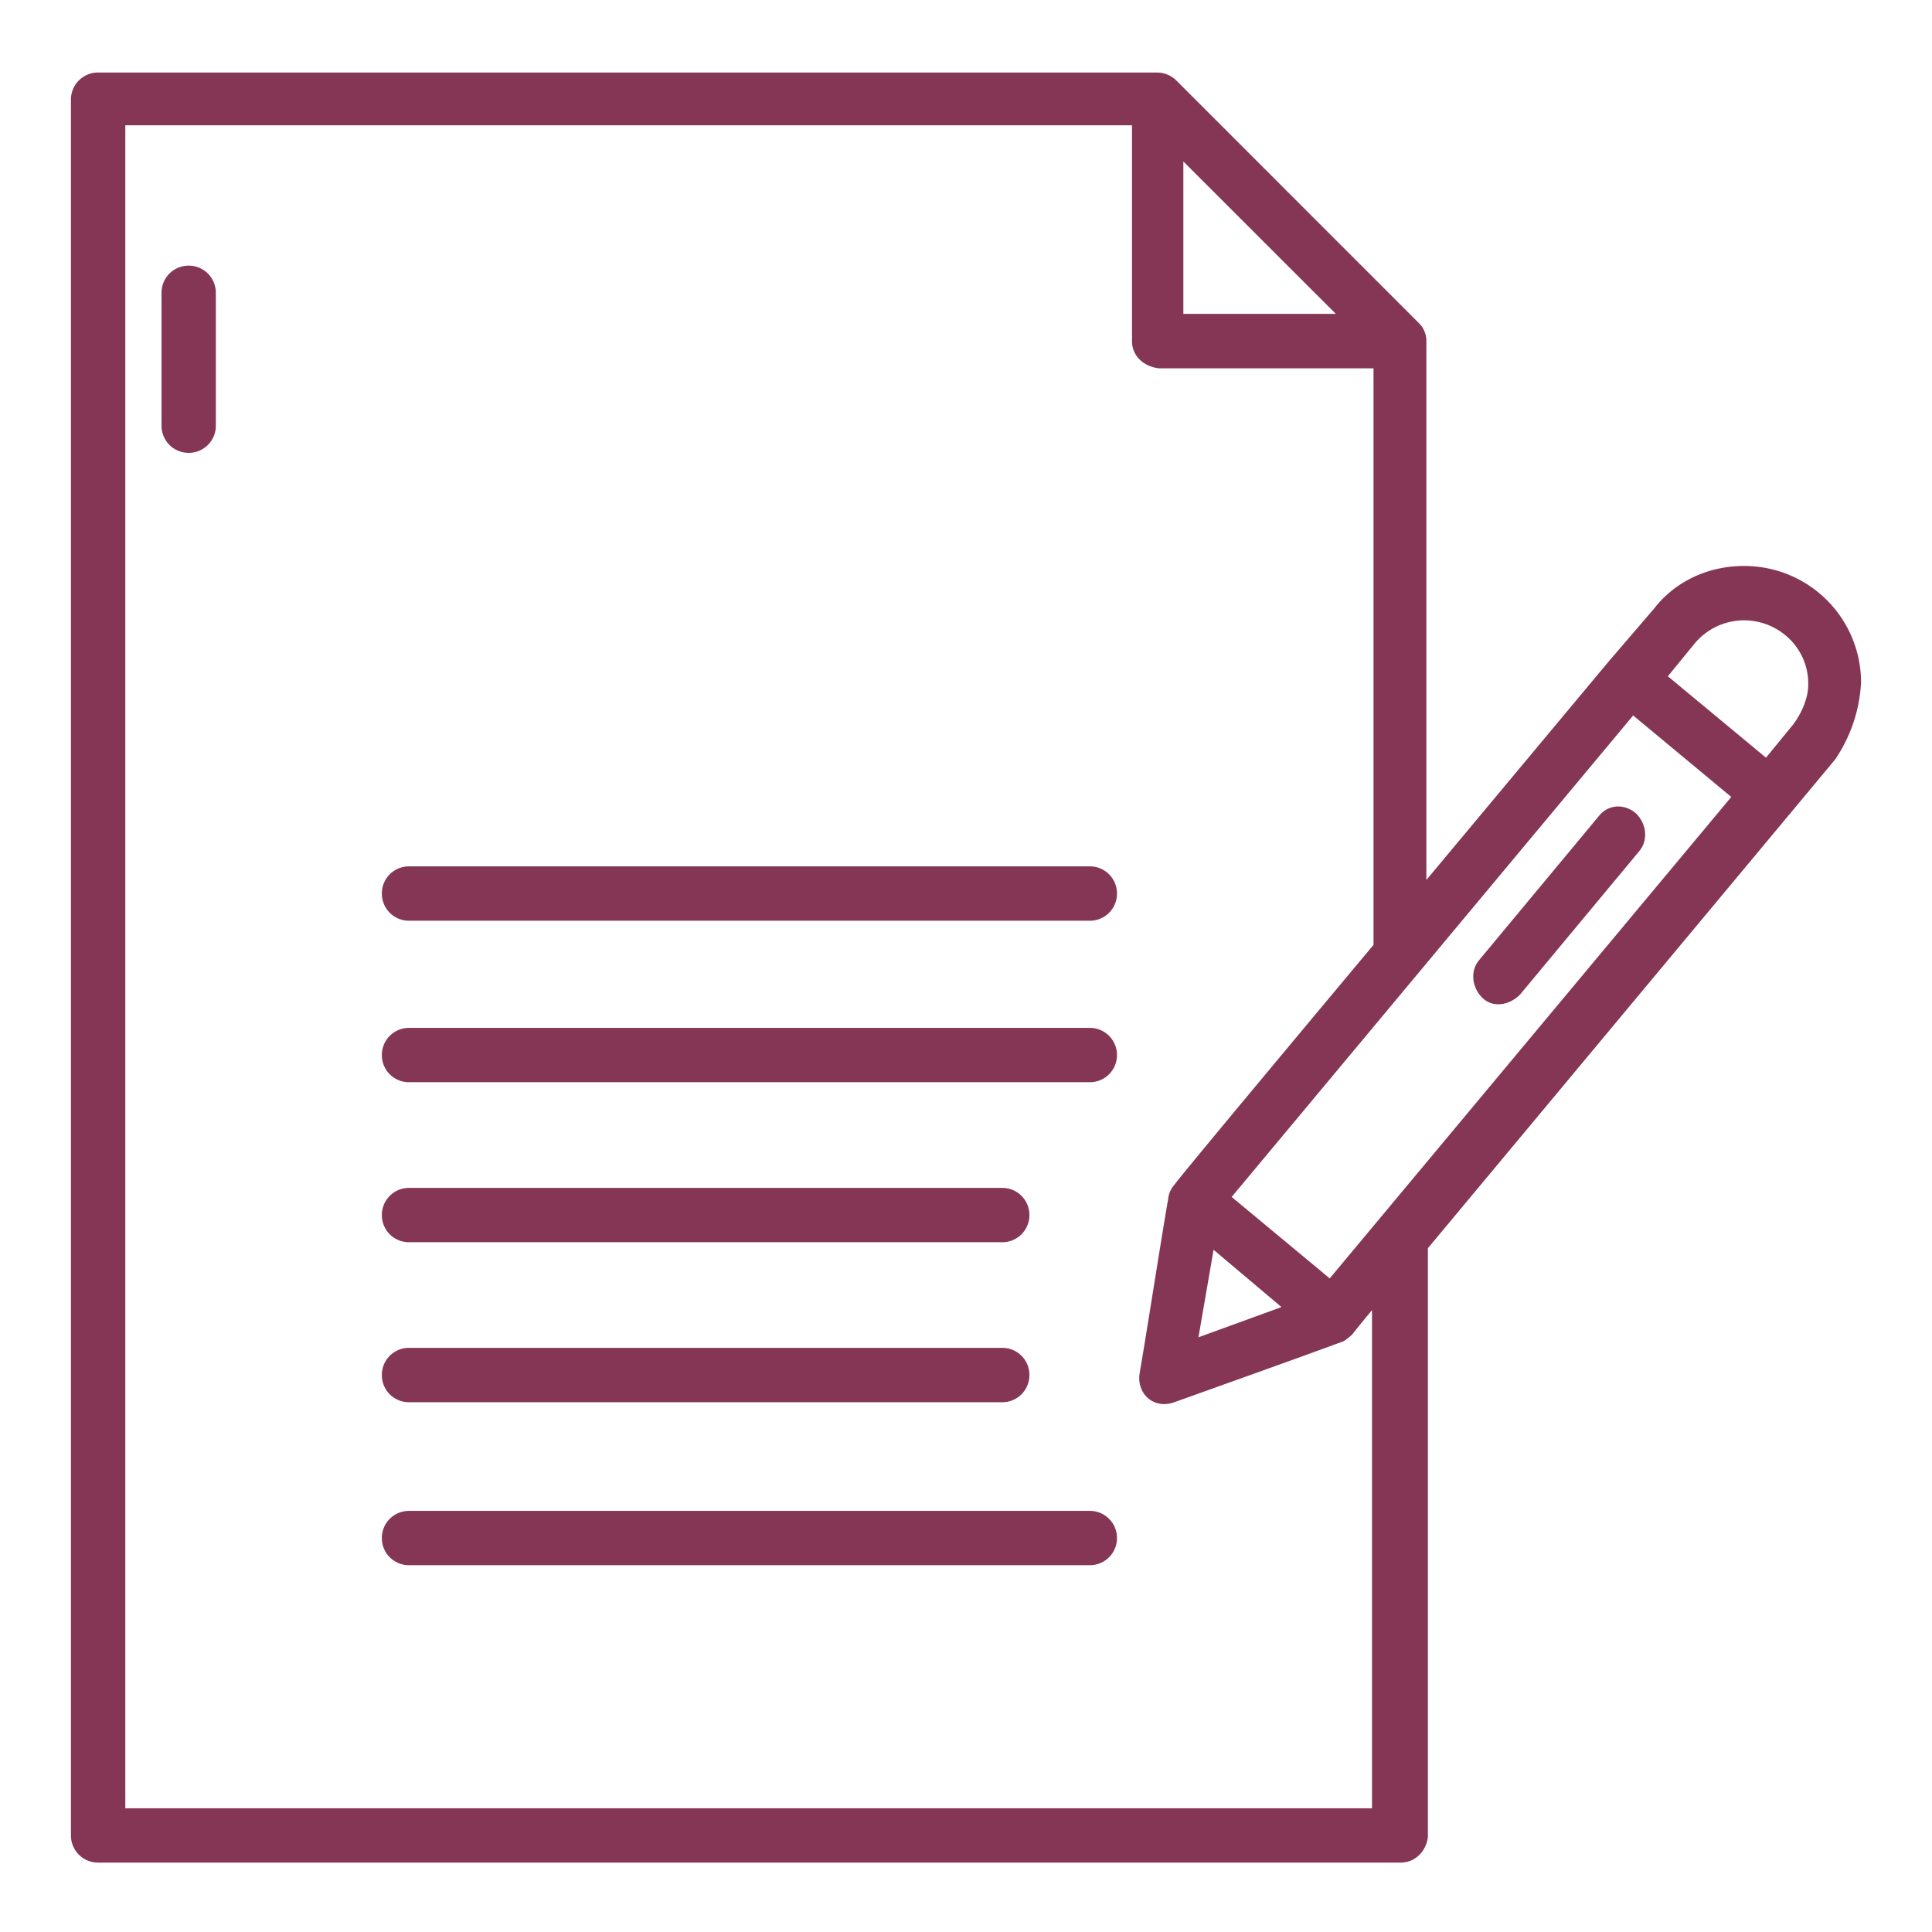
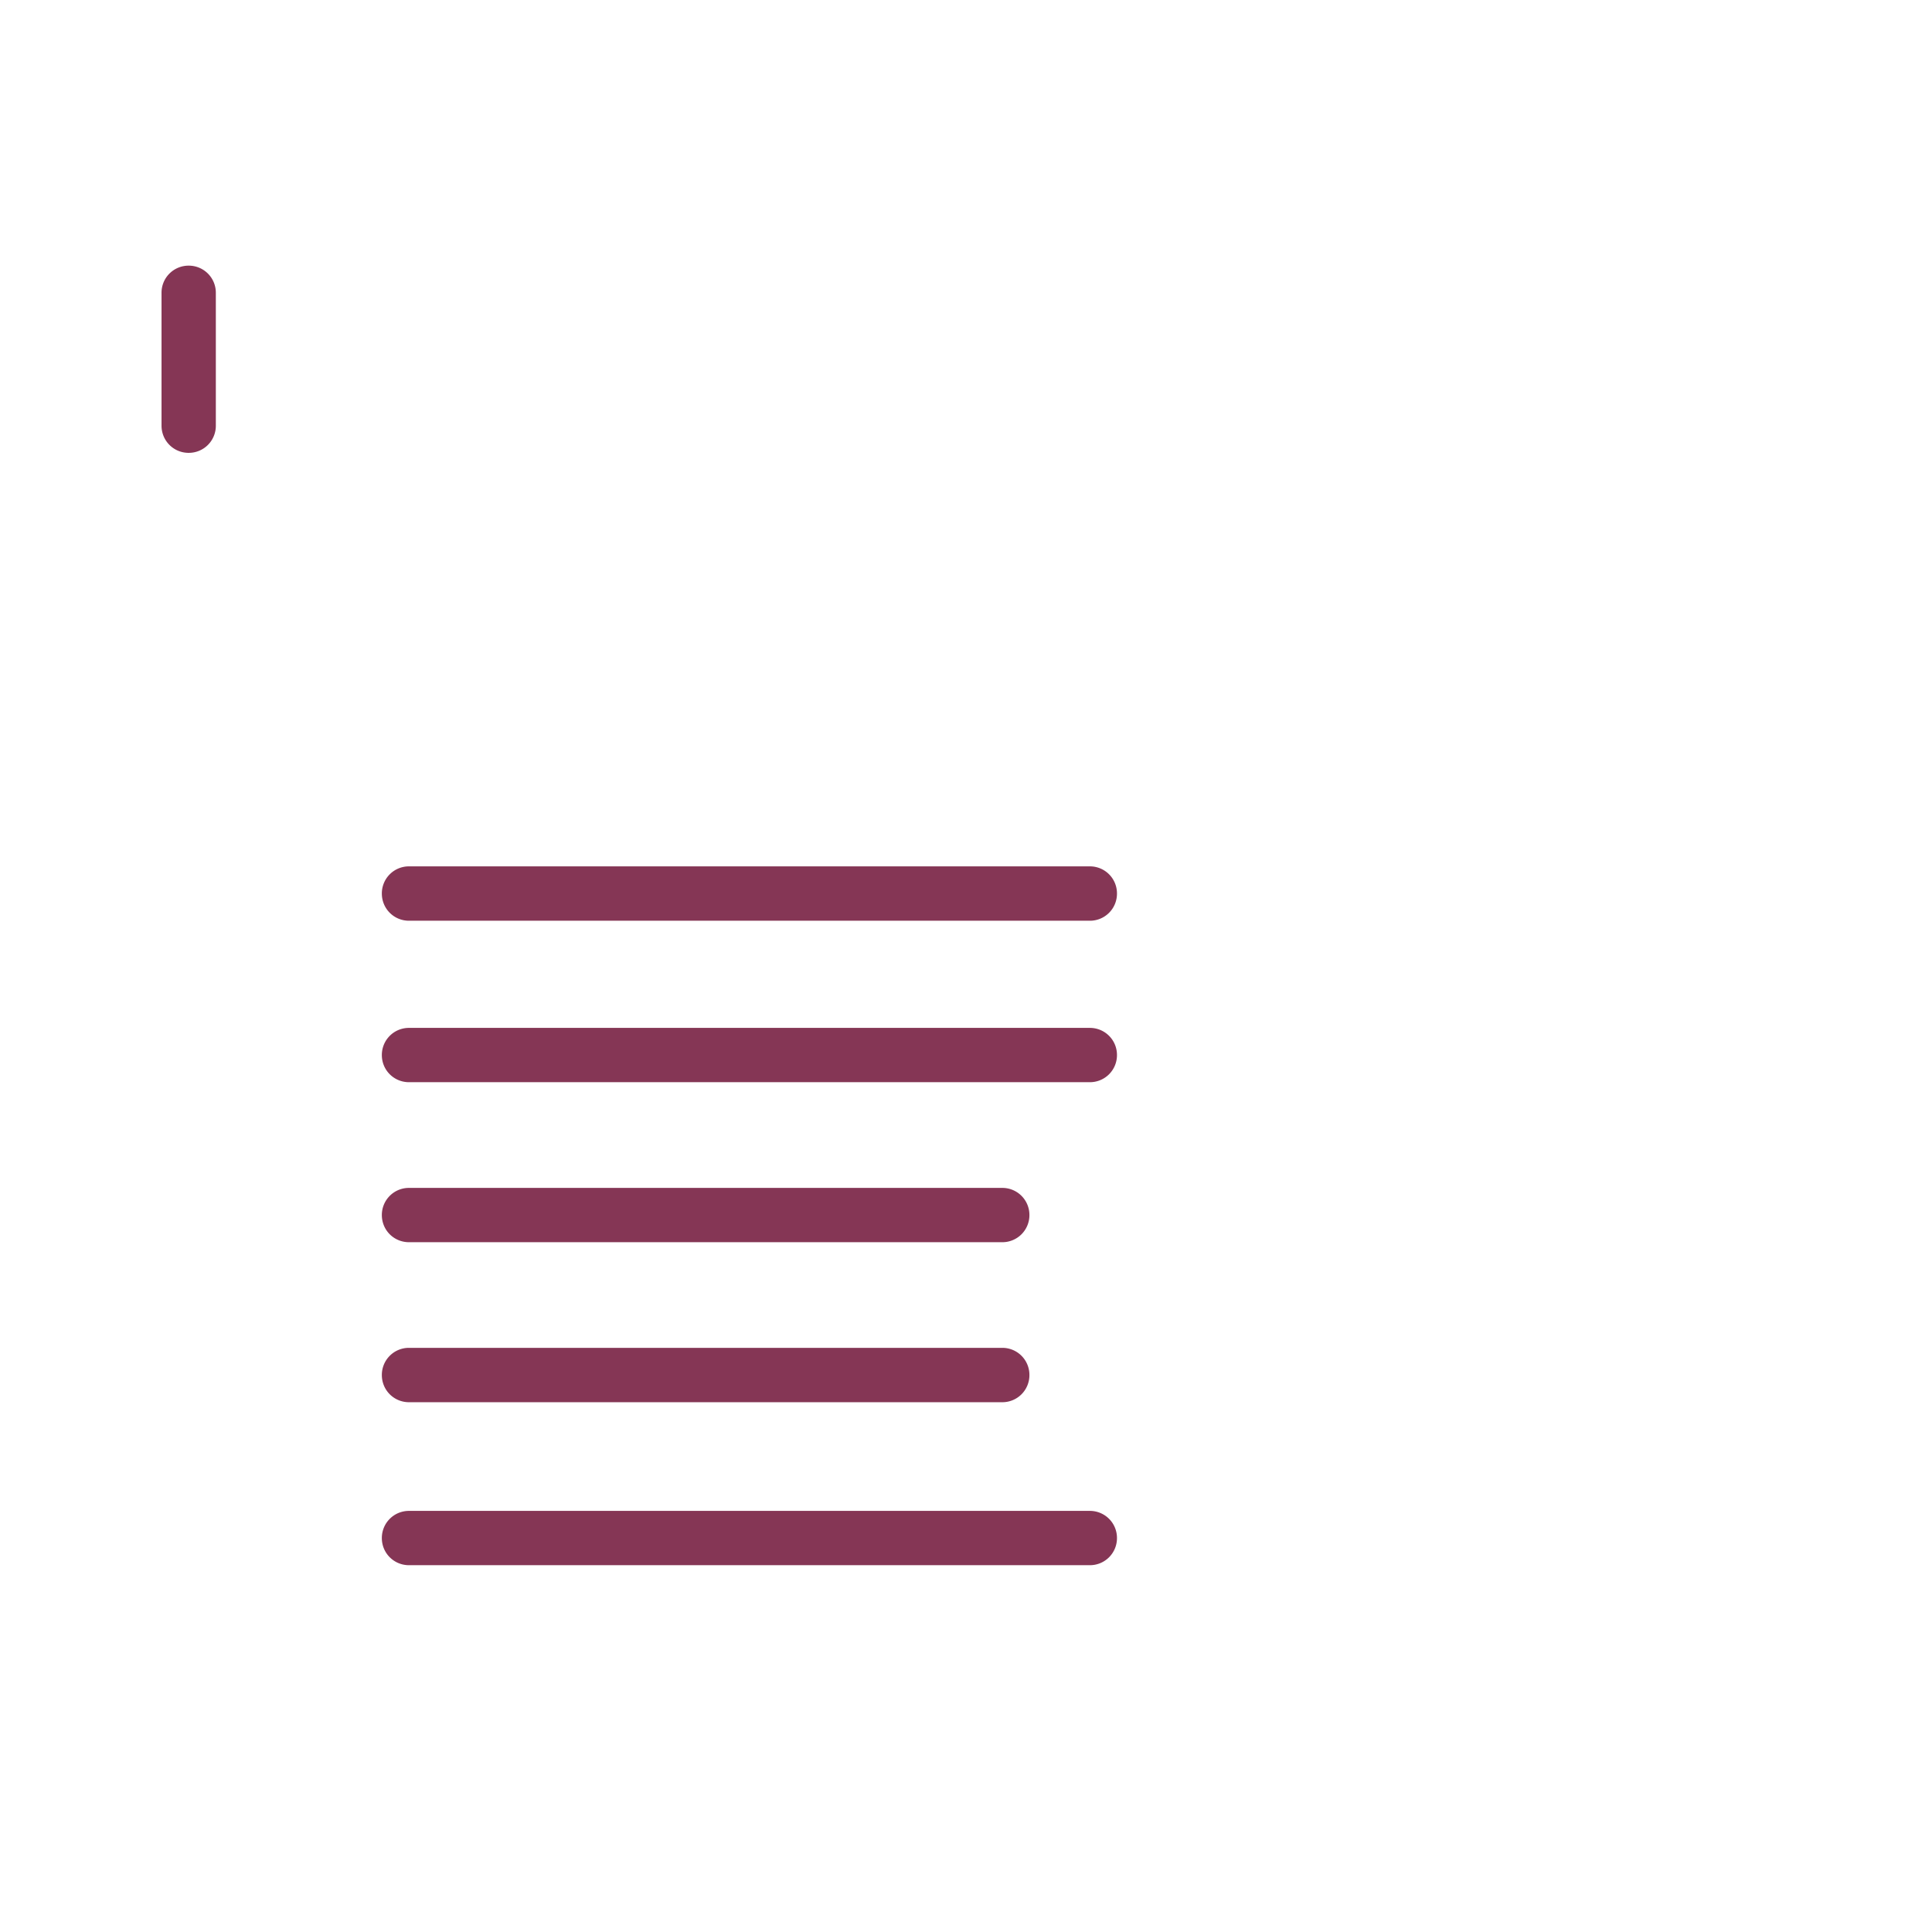
<svg xmlns="http://www.w3.org/2000/svg" viewBox="0 0 28 28" fill="none">
  <path d="M2.734 3.85a.392.392 0 0 0-.393.394v1.925c0 .219.175.394.393.394a.392.392 0 0 0 .394-.394V4.244a.392.392 0 0 0-.394-.394zm13.06 8.706H5.928a.392.392 0 0 0-.394.394c0 .219.175.394.394.394h9.866a.392.392 0 0 0 .394-.394.392.392 0 0 0-.394-.394zm0 2.341H5.928a.392.392 0 0 0-.394.394c0 .218.175.393.394.393h9.866a.392.392 0 0 0 .394-.393.392.392 0 0 0-.394-.394zm-9.866 3.106h8.597a.392.392 0 0 0 .394-.394.392.392 0 0 0-.394-.393H5.928a.392.392 0 0 0-.394.393c0 .22.175.394.394.394zm0 2.319h8.597a.392.392 0 0 0 .394-.394.392.392 0 0 0-.394-.394H5.928a.392.392 0 0 0-.394.394c0 .219.175.394.394.394zm9.866 1.575H5.928a.392.392 0 0 0-.394.394c0 .218.175.393.394.393h9.866a.392.392 0 0 0 .394-.393.392.392 0 0 0-.394-.394z" fill="#853655" />
-   <path d="M26.972 9.888a1.69 1.69 0 0 0-1.706-1.685c-.503 0-.985.219-1.29.613l-.657.765-2.647 3.172v-7.81a.362.362 0 0 0-.11-.262L17.042 1.16a.404.404 0 0 0-.263-.109H1.422a.392.392 0 0 0-.394.394V26.6c0 .219.175.394.394.394H20.3c.219 0 .372-.175.394-.372V18.09l5.25-6.3.656-.788c.219-.328.35-.7.372-1.115zm-7.7 8.64l-1.422-1.181 5.819-6.978 1.422 1.181-5.82 6.978zm-1.684-.415l.984.83-1.203.438.219-1.268zM17.15 2.34l2.21 2.209h-2.21V2.34zM1.816 26.206V1.816h14.59v3.128c0 .219.175.372.394.394h3.106v8.356s-2.8 3.347-2.887 3.478a.356.356 0 0 0-.088.197c-.11.634-.306 1.903-.415 2.537-.044.285.197.525.503.416.612-.219 1.837-.656 2.428-.875.022 0 .11-.066.153-.11.066-.087.284-.35.284-.35v7.22H1.816zM25.988 10.5l-.394.481-1.422-1.18.394-.482a.934.934 0 0 1 1.312-.11.903.903 0 0 1 .328.722c0 .175-.087.394-.218.569z" fill="#853655" />
-   <path d="M23.166 11.834l-1.728 2.079c-.132.153-.11.393.043.546.153.154.394.11.547-.043l1.728-2.079c.132-.153.11-.393-.043-.546-.175-.154-.416-.132-.547.043z" fill="#853655" />
</svg>